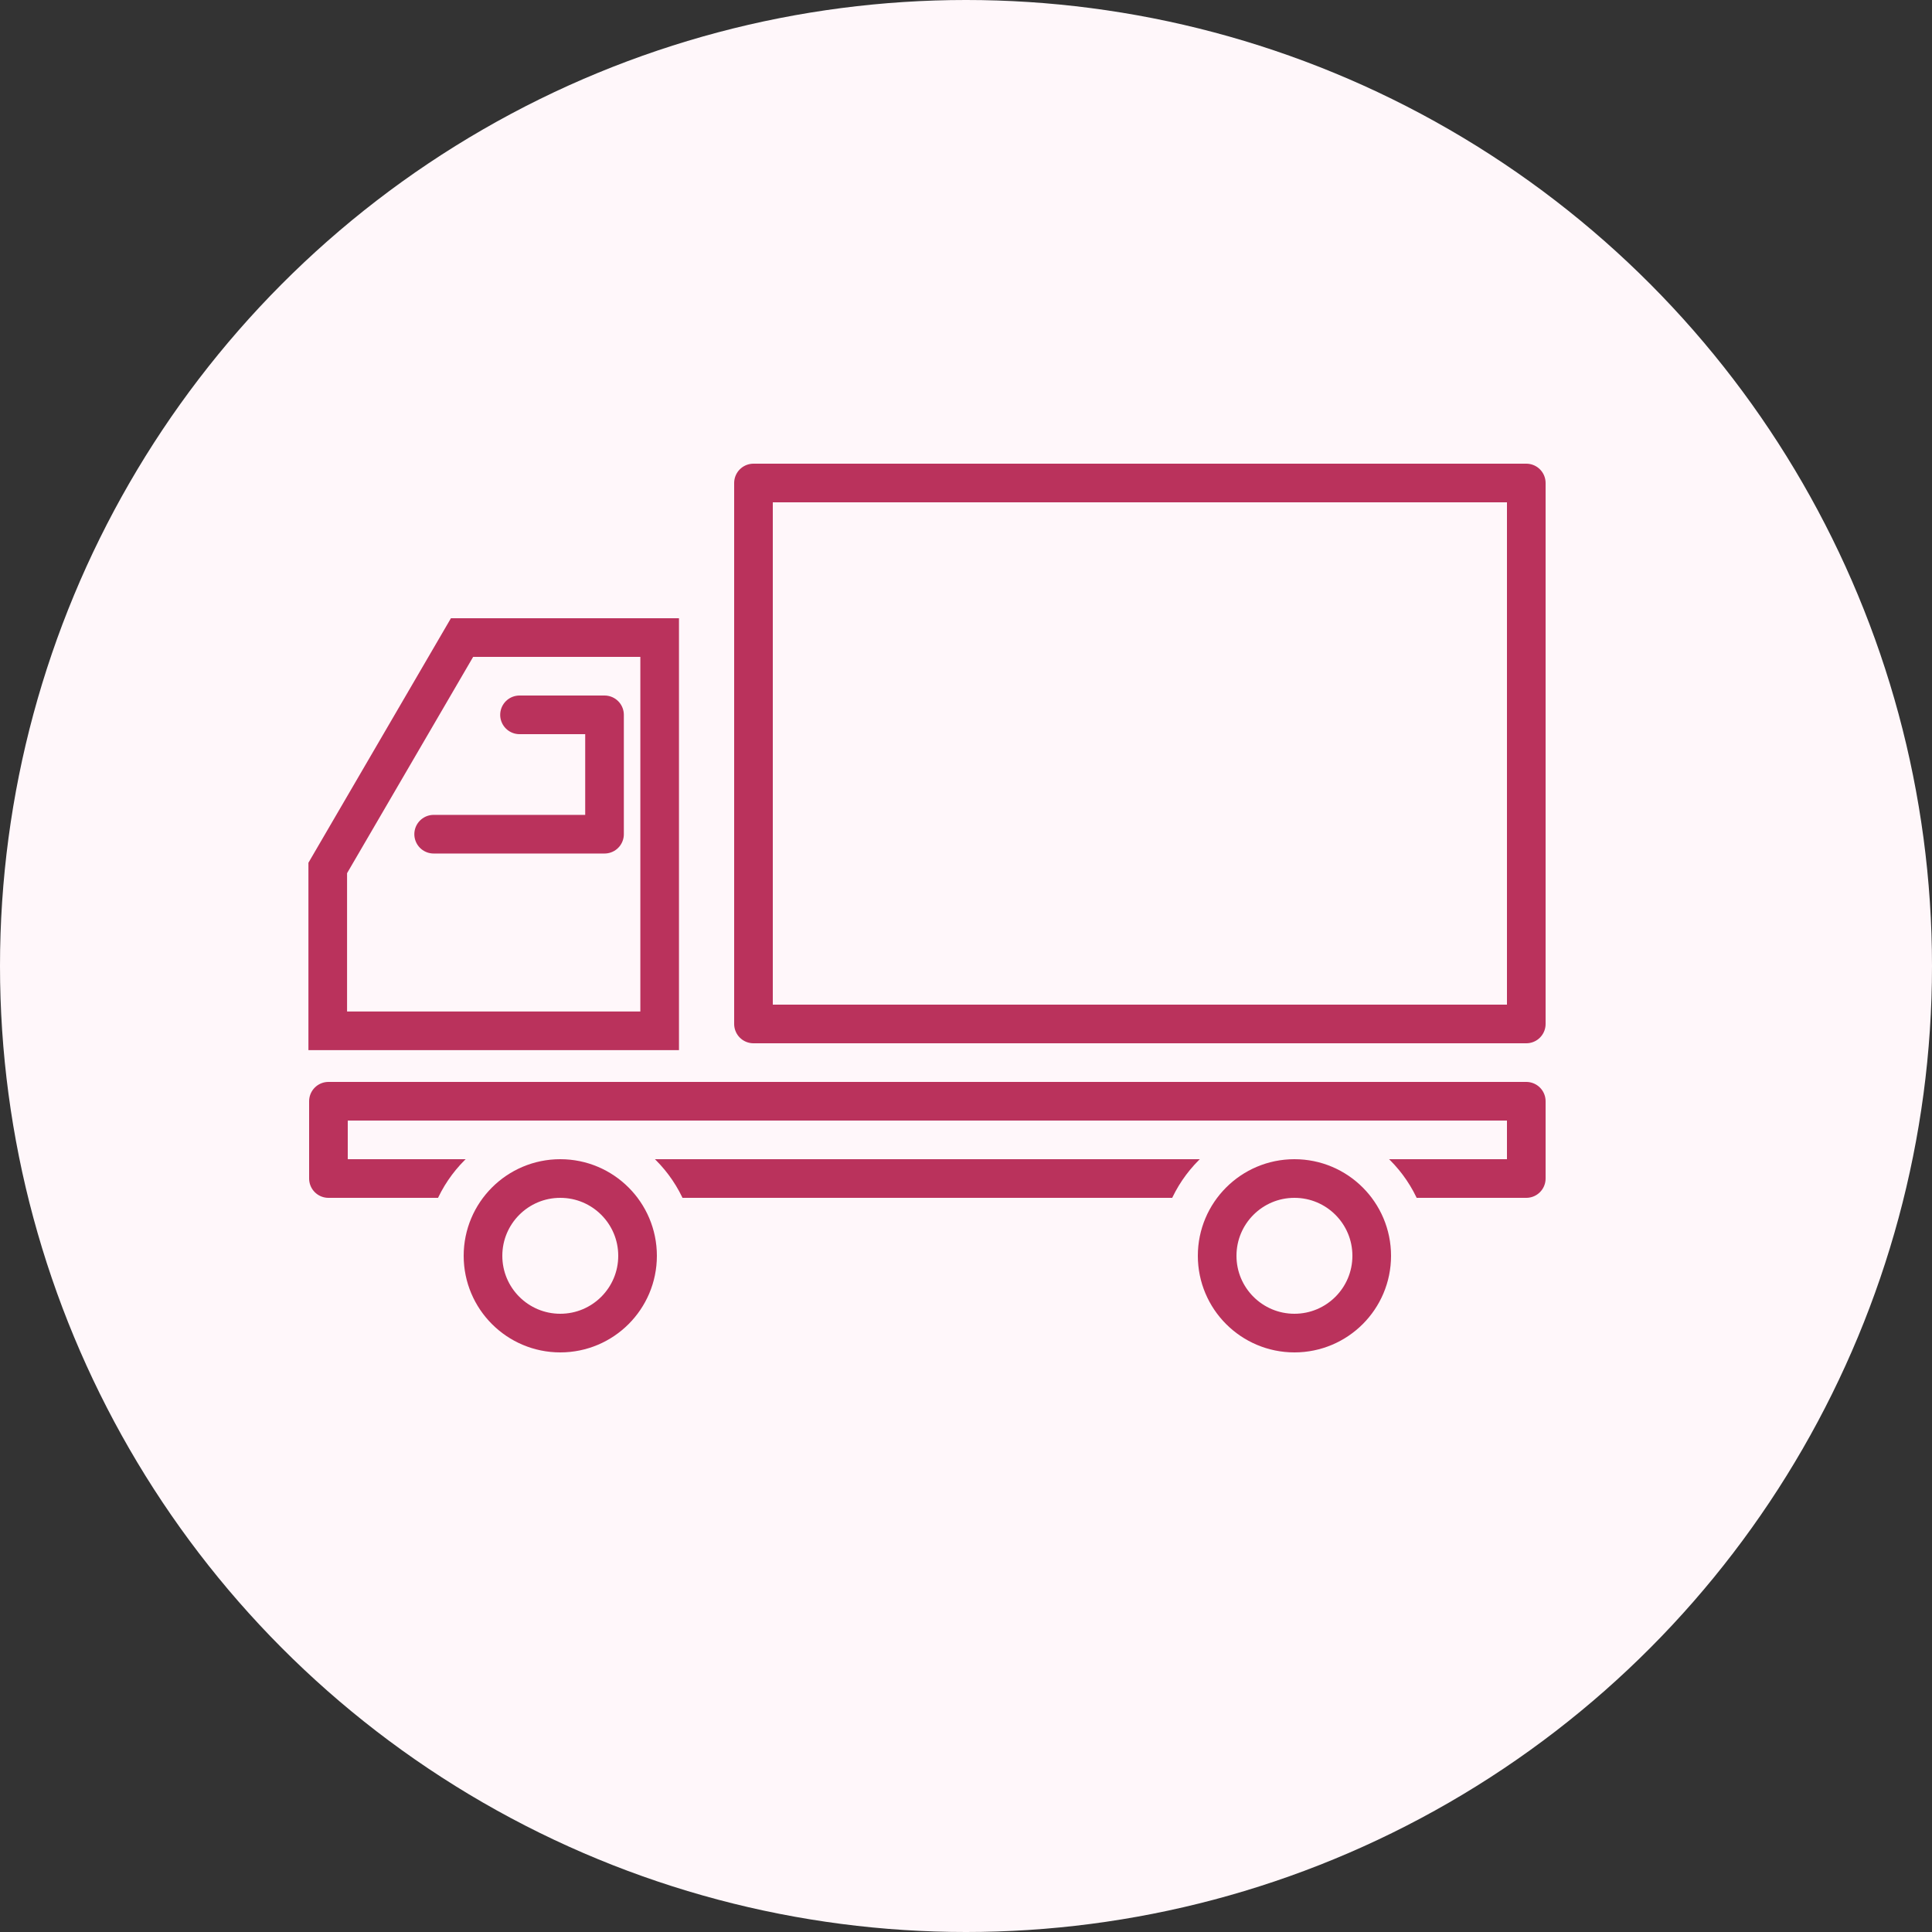
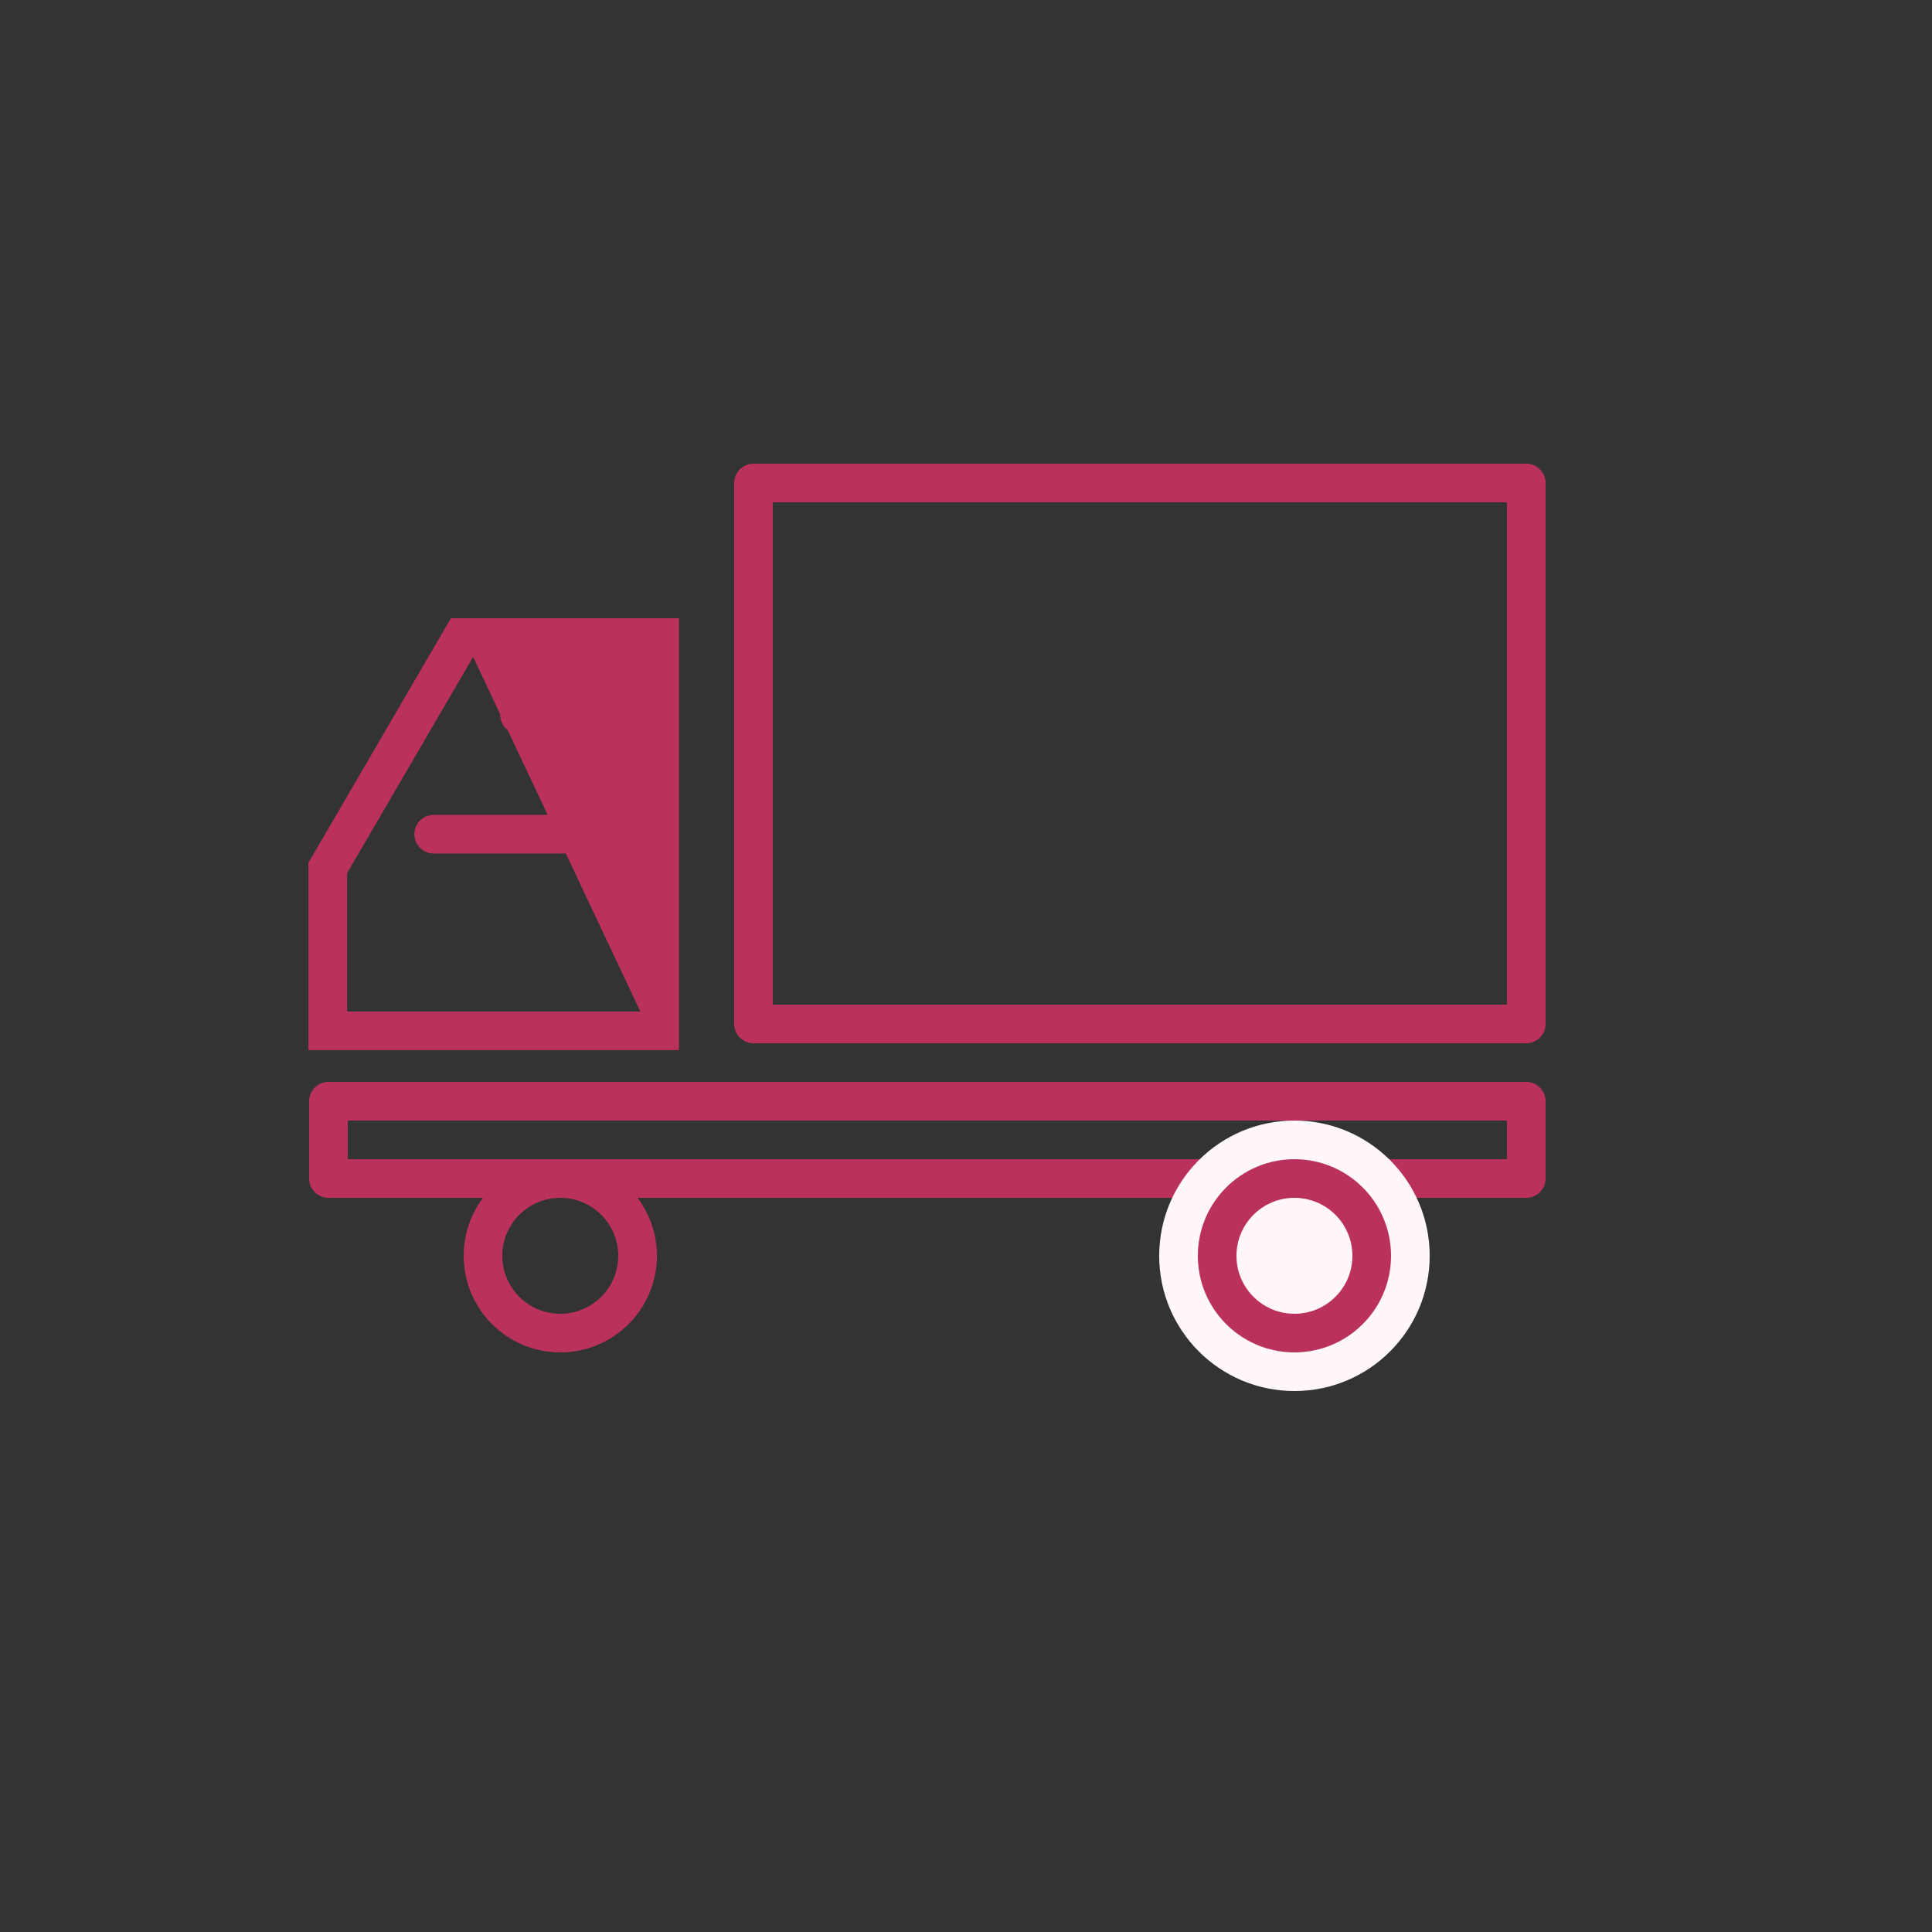
<svg xmlns="http://www.w3.org/2000/svg" width="50" height="50" viewBox="0 0 50 50">
  <rect x="0" y="0" width="50" height="50" fill="#333333" stroke="none" />
  <defs>
    <clipPath id="clip-path">
      <circle id="楕円形_803" data-name="楕円形 803" cx="25" cy="25" r="25" transform="translate(1200 4773)" fill="none" />
    </clipPath>
  </defs>
  <g id="icn_industry06" transform="translate(-1200 -4769)">
-     <circle id="楕円形_800" data-name="楕円形 800" cx="25" cy="25" r="25" transform="translate(1200 4769)" fill="#fff7fa" />
    <g id="マスクグループ_187" data-name="マスクグループ 187" transform="translate(0 -4)" clip-path="url(#clip-path)">
      <g id="長方形_3473" data-name="長方形 3473" transform="translate(1219 4785)" fill="none" stroke="#ba325c" stroke-linecap="round" stroke-linejoin="round" stroke-width="1">
-         <rect width="21" height="15" stroke="none" />
        <rect x="0.5" y="0.5" width="20" height="14" fill="none" />
      </g>
      <g id="パス_19012" data-name="パス 19012" transform="translate(0 0.686)" fill="none" stroke-linecap="round" stroke-linejoin="round">
        <path d="M1217.572,4799.492v-11.178h-5.9l-3.687,6.327v4.851Z" stroke="none" />
-         <path d="M 1216.572 4798.492 L 1216.572 4789.314 L 1212.245 4789.314 L 1208.982 4794.912 L 1208.982 4798.492 L 1216.572 4798.492 M 1217.572 4799.492 L 1207.982 4799.492 L 1207.982 4794.642 L 1211.67 4788.314 L 1217.572 4788.314 L 1217.572 4799.492 Z" stroke="none" fill="#ba325c" />
+         <path d="M 1216.572 4798.492 L 1212.245 4789.314 L 1208.982 4794.912 L 1208.982 4798.492 L 1216.572 4798.492 M 1217.572 4799.492 L 1207.982 4799.492 L 1207.982 4794.642 L 1211.67 4788.314 L 1217.572 4788.314 L 1217.572 4799.492 Z" stroke="none" fill="#ba325c" />
      </g>
      <path id="パス_19013" data-name="パス 19013" d="M1212.1,4790.5h2.2v3.089h-4.422" transform="translate(1.345 1)" fill="none" stroke="#ba325c" stroke-linecap="round" stroke-linejoin="round" stroke-width="1" />
      <g id="長方形_3474" data-name="長方形 3474" transform="translate(1208 4801)" fill="none" stroke="#ba325c" stroke-linecap="round" stroke-linejoin="round" stroke-width="1">
        <rect width="32" height="3" stroke="none" />
        <rect x="0.5" y="0.5" width="31" height="2" fill="none" />
      </g>
-       <circle id="楕円形_869" data-name="楕円形 869" cx="3.5" cy="3.5" r="3.5" transform="translate(1211 4802)" fill="#fff7fa" />
      <circle id="楕円形_870" data-name="楕円形 870" cx="3.5" cy="3.5" r="3.5" transform="translate(1230 4802)" fill="#fff7fa" />
      <g id="楕円形_871" data-name="楕円形 871" transform="translate(1212 4803)" fill="none" stroke="#ba325c" stroke-linecap="round" stroke-linejoin="round" stroke-width="1">
        <circle cx="2.5" cy="2.5" r="2.5" stroke="none" />
        <circle cx="2.5" cy="2.5" r="2" fill="none" />
      </g>
      <g id="楕円形_872" data-name="楕円形 872" transform="translate(1231 4803)" fill="none" stroke="#ba325c" stroke-linecap="round" stroke-linejoin="round" stroke-width="1">
        <circle cx="2.5" cy="2.5" r="2.5" stroke="none" />
        <circle cx="2.5" cy="2.5" r="2" fill="none" />
      </g>
    </g>
  </g>
</svg>